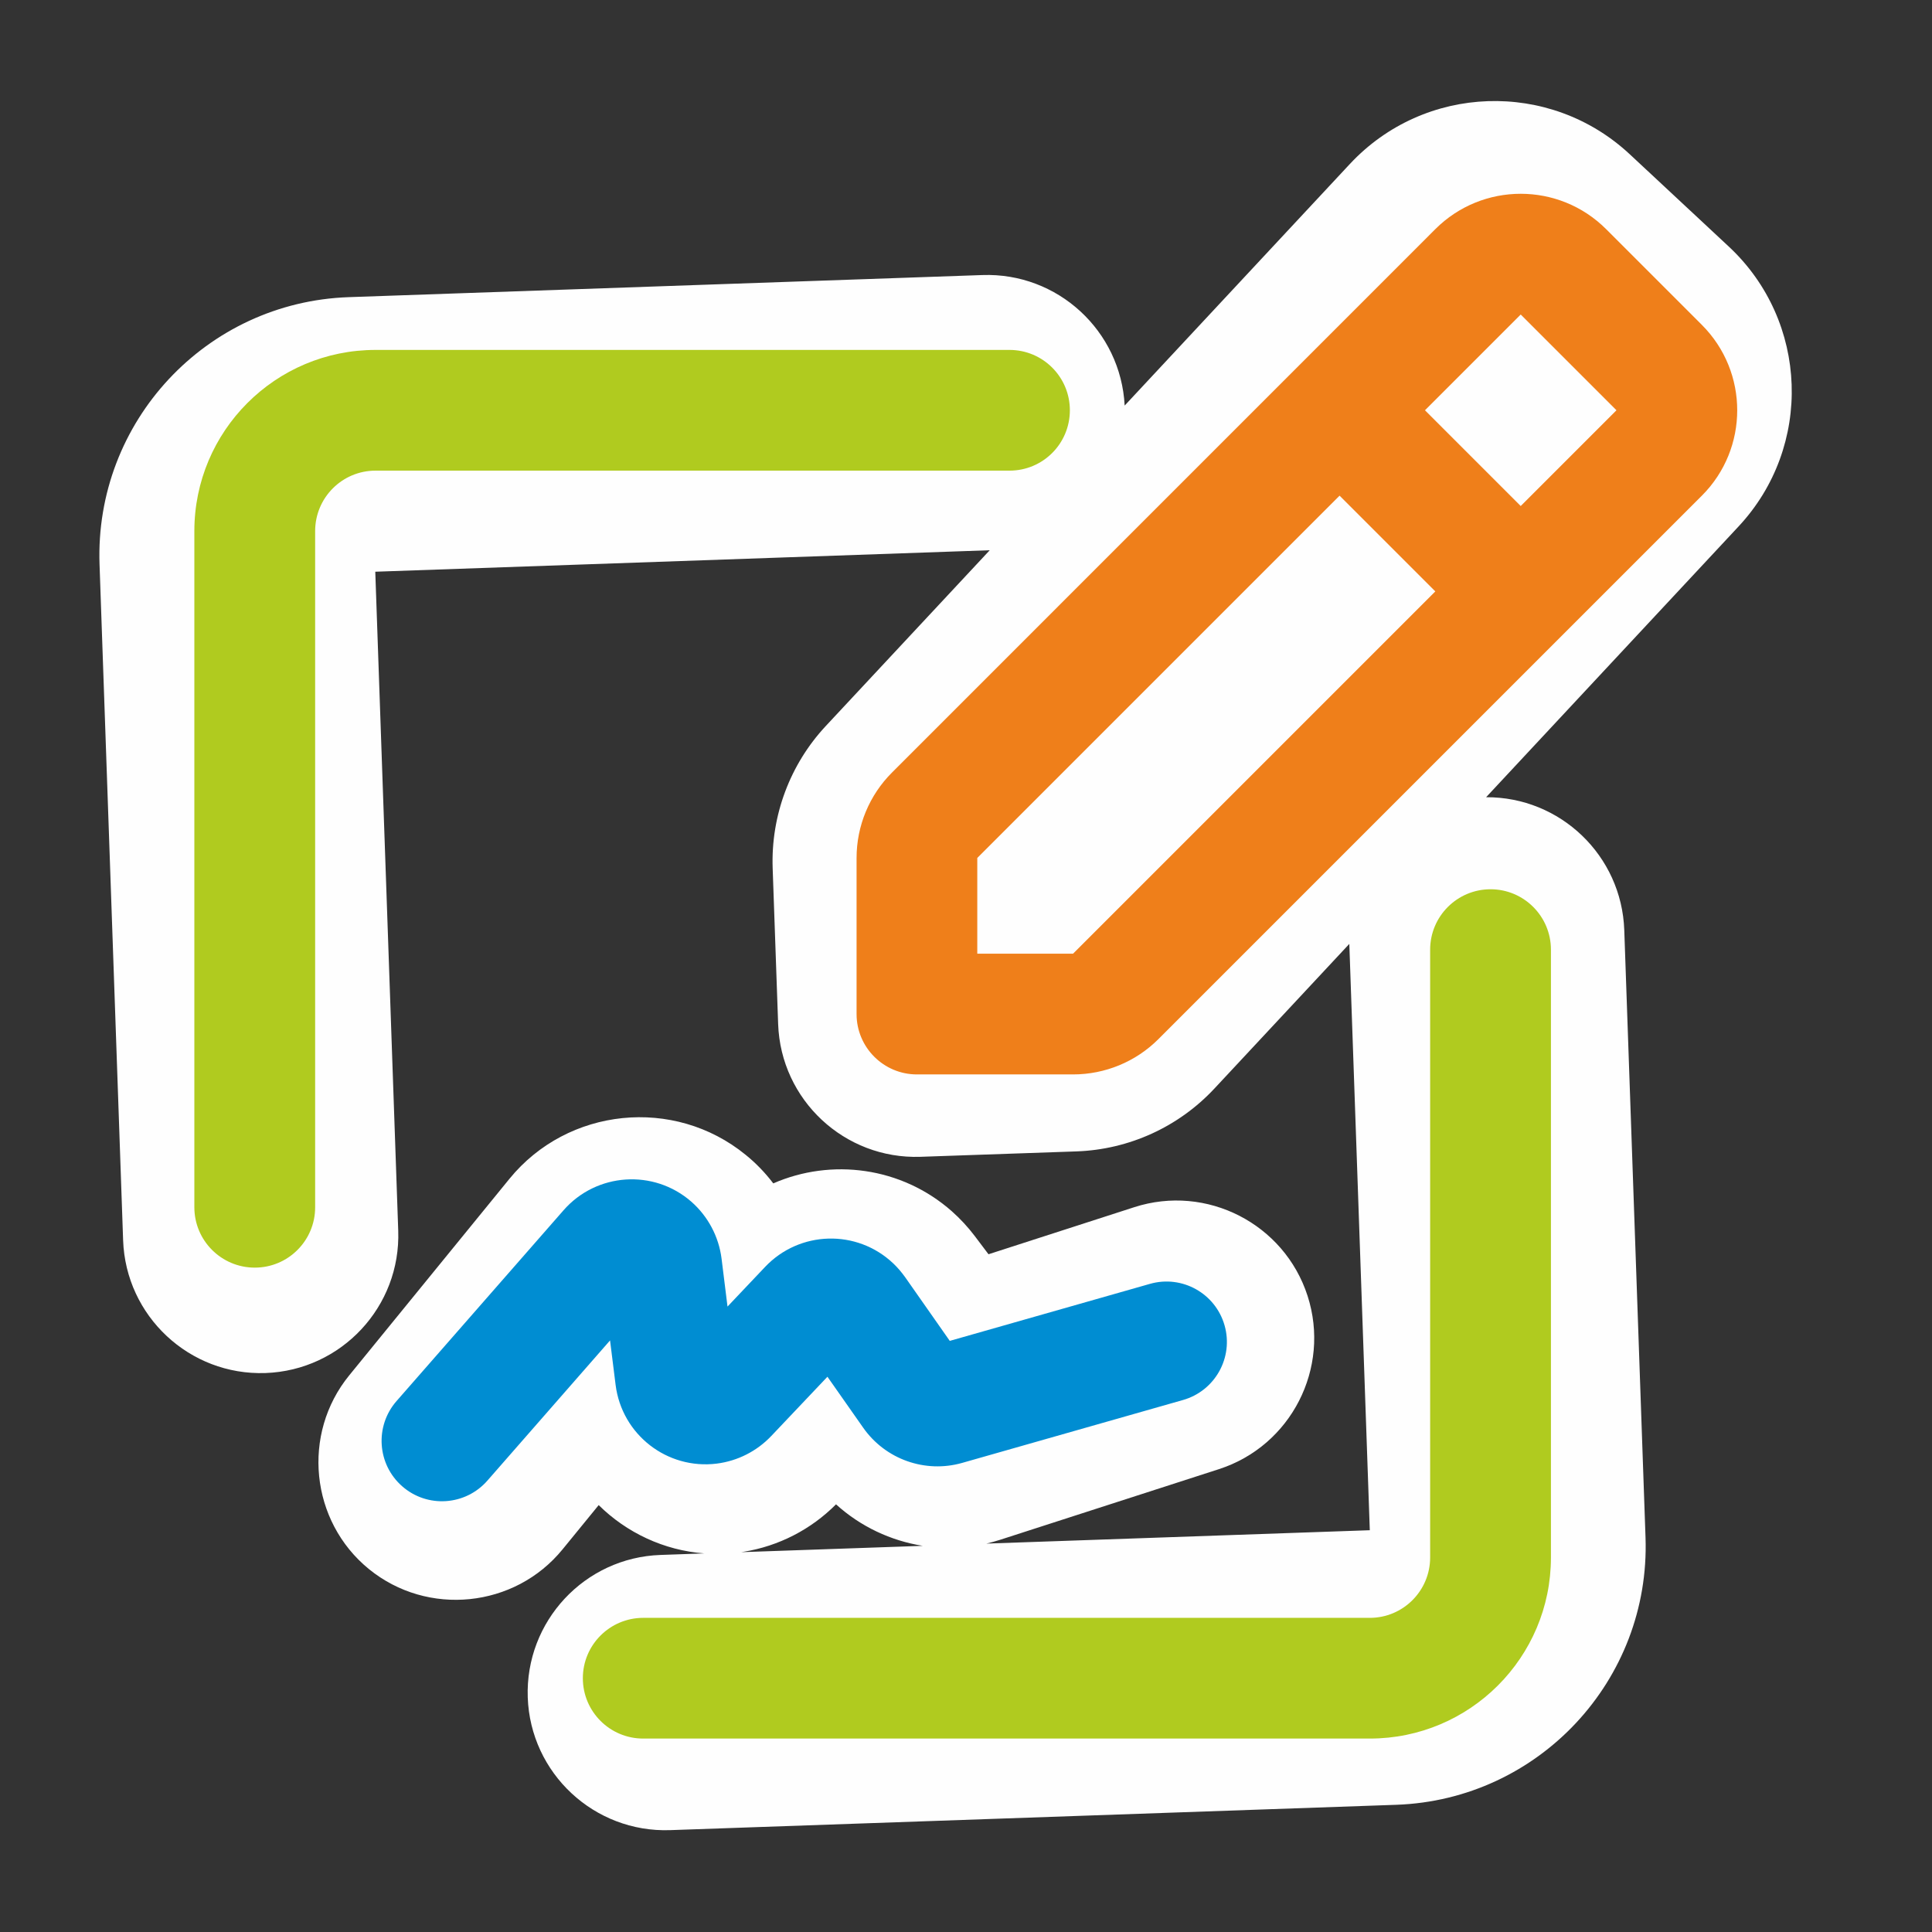
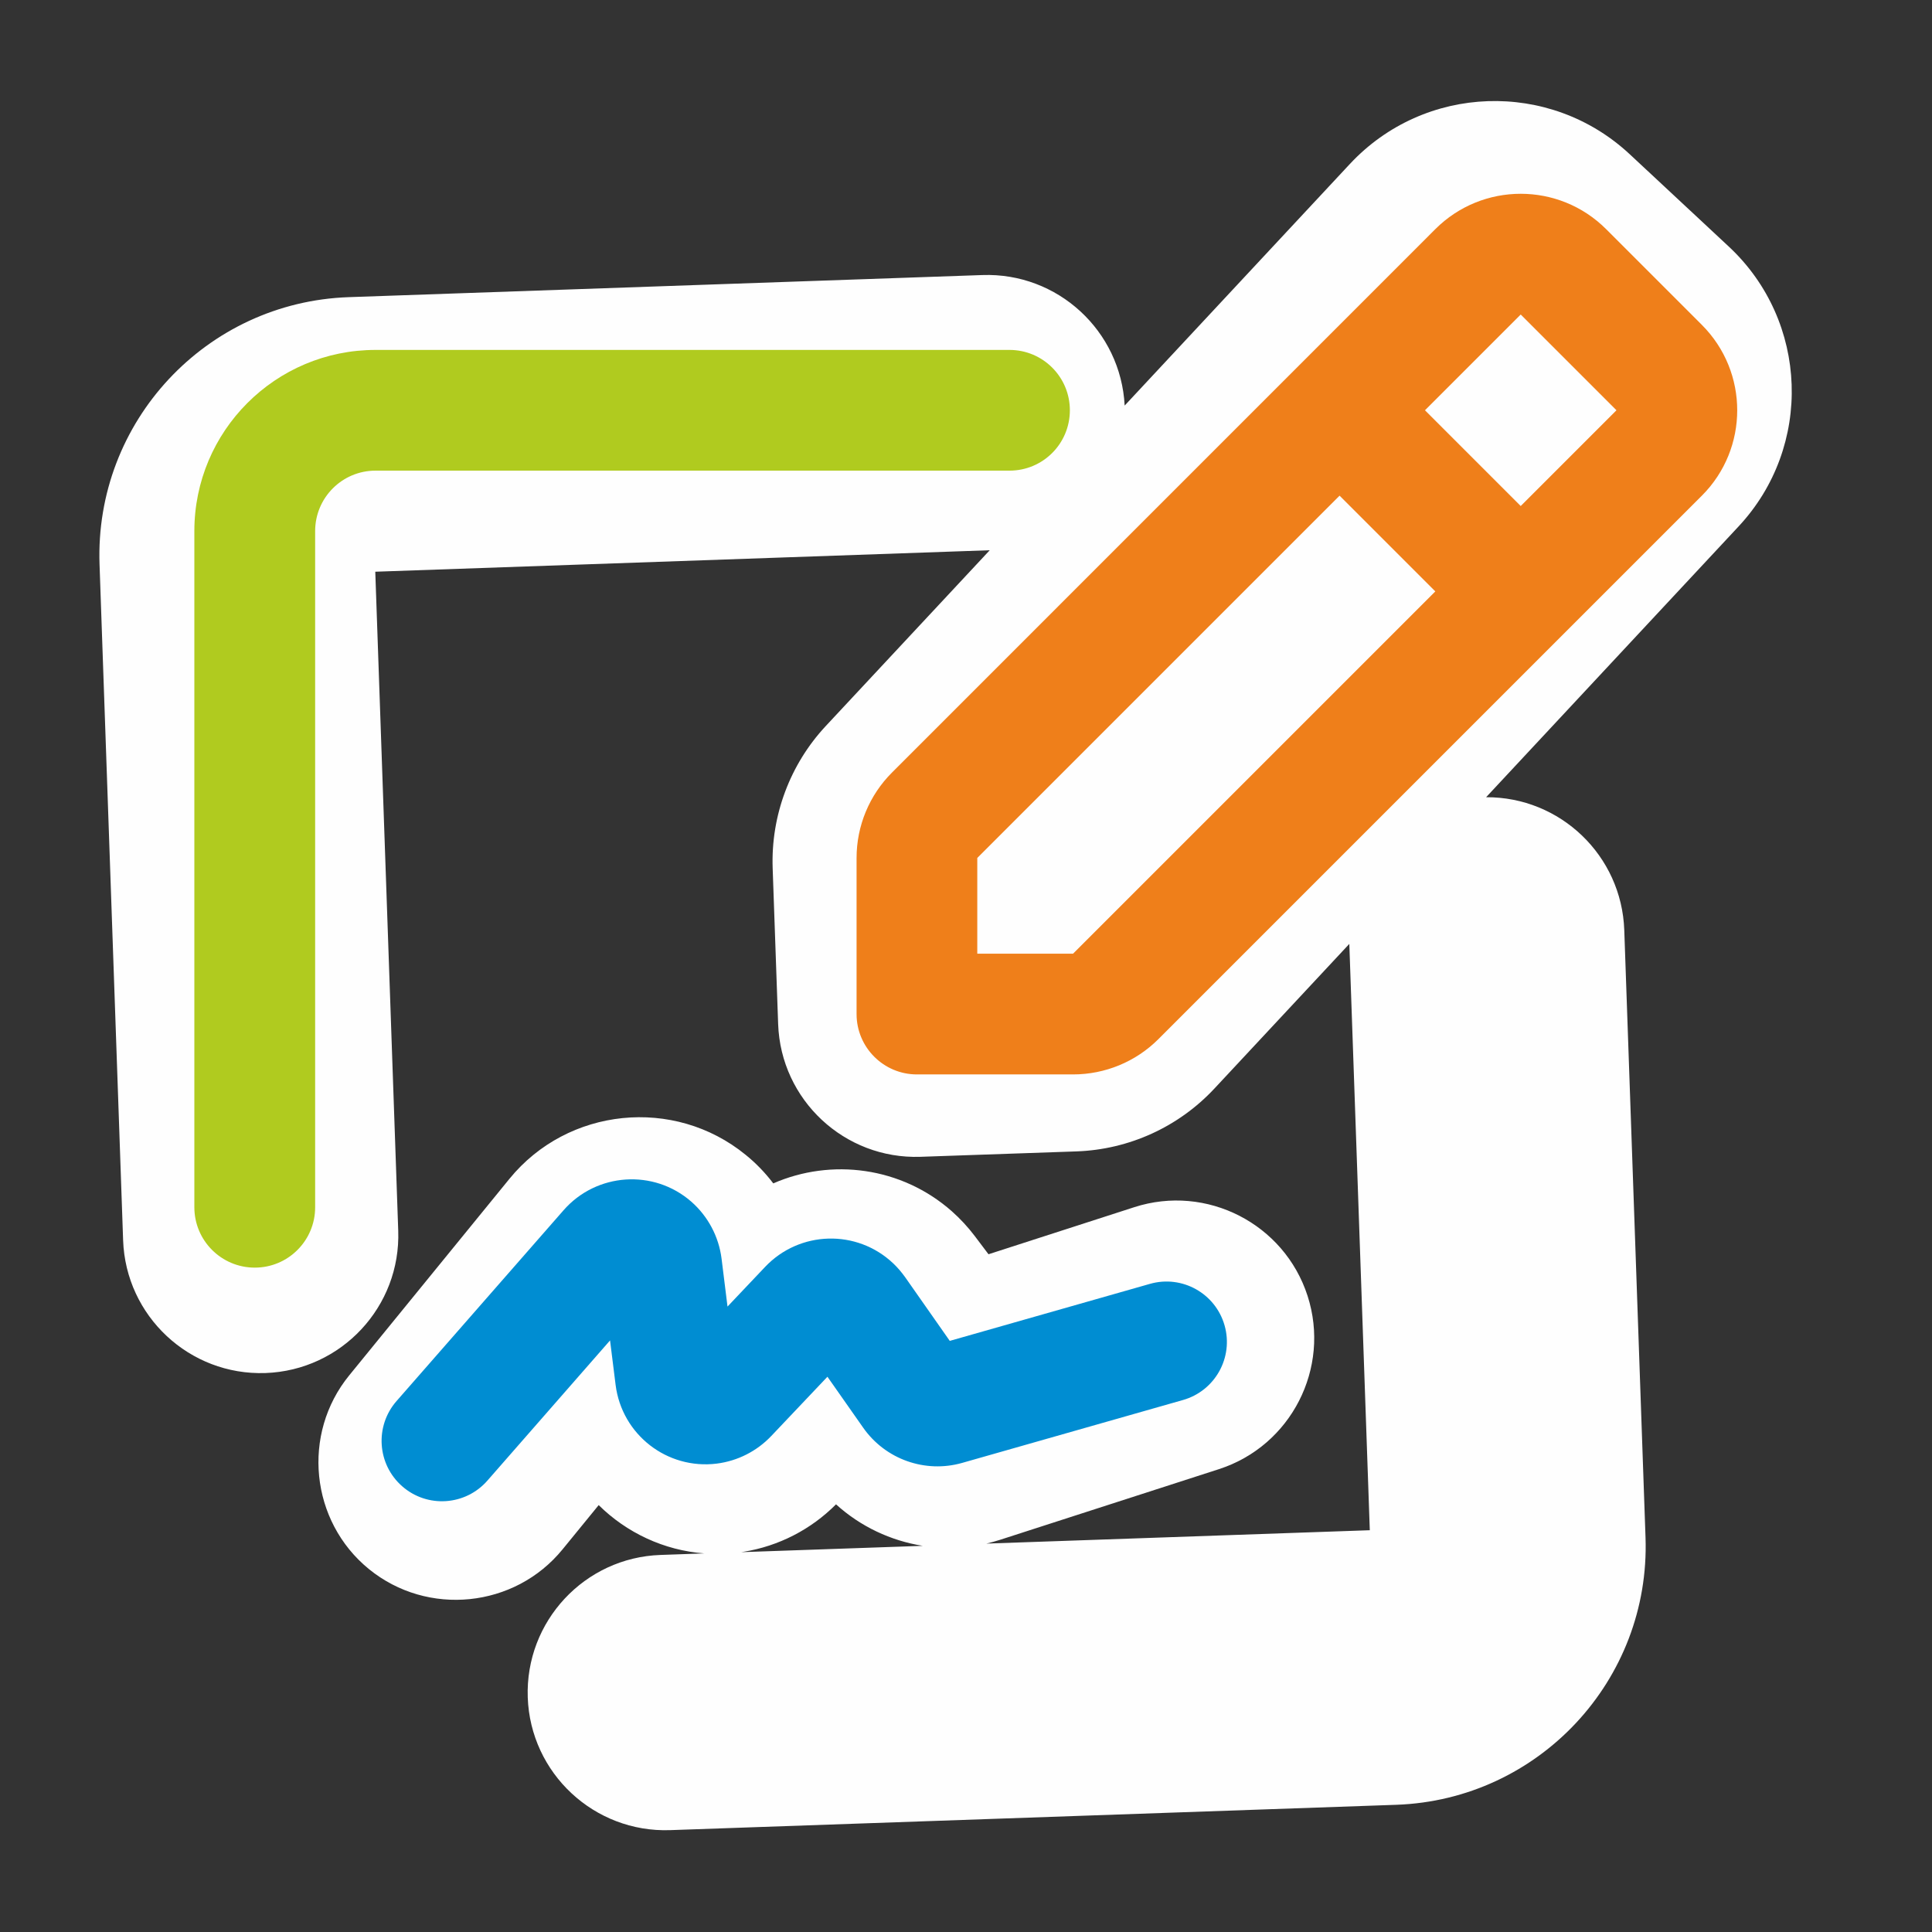
<svg xmlns="http://www.w3.org/2000/svg" xml:space="preserve" width="250px" height="250px" version="1.1" style="shape-rendering:geometricPrecision; text-rendering:geometricPrecision; image-rendering:optimizeQuality; fill-rule:evenodd; clip-rule:evenodd" viewBox="0 0 250 250">
  <rect x="0" y="0" width="250" height="250" fill="#333333" stroke="none" />
  <defs>
    <style type="text/css">
   
    .fil0 {fill:#FEFEFE}
    .fil3 {fill:#EF7F1A;fill-rule:nonzero}
    .fil1 {fill:#B0CB1F;fill-rule:nonzero}
    .fil2 {fill:#008DD2;fill-rule:nonzero}
   
  </style>
  </defs>
  <g id="Ebene_x0020_1">
    <path class="fil0" d="M192.3 103.16c9.59,-0.05 17.54,7.54 17.88,17.19l2.75 78.6c0.64,18.45 -13.8,33.94 -32.25,34.59l-93.97 3.28c-9.82,0.34 -18.08,-7.36 -18.42,-17.18 -0.34,-9.83 7.35,-18.09 17.18,-18.43l5.66 -0.2c-5.22,-0.39 -10.05,-2.68 -13.66,-6.25l-4.67 5.72c-6.18,7.59 -17.47,8.74 -25.06,2.56 -7.59,-6.19 -8.74,-17.48 -2.55,-25.07l20.73 -25.43c7.55,-9.26 21.31,-10.66 30.56,-3.11 1.35,1.09 2.55,2.34 3.58,3.7 7.51,-3.28 16.57,-2.16 23.11,3.61 1.09,0.97 2.08,2.04 2.96,3.2l1.78 2.36 18.86 -6.09c9.35,-3.02 19.41,2.13 22.43,11.48 3.01,9.35 -2.14,19.41 -11.48,22.42l-28.28 9.13c-0.6,0.19 -1.2,0.36 -1.8,0.5l49.61 -1.73 -2.65 -75.87 -17.45 18.71c-4.63,4.97 -11.05,7.9 -17.85,8.14l-20.19 0.7c-9.82,0.34 -18.08,-7.35 -18.42,-17.18l-0.71 -20.19c-0.23,-6.79 2.24,-13.4 6.87,-18.37l21.22 -22.75 -79.51 2.78 2.97 85.26c0.35,9.83 -7.35,18.08 -17.18,18.43 -9.83,0.34 -18.08,-7.36 -18.42,-17.19l-3.05 -87.44c-0.65,-18.46 13.79,-33.95 32.25,-34.59l81.99 -2.86c9.73,-0.34 17.91,7.2 18.41,16.89l29.14 -31.26c9.65,-10.35 25.87,-10.91 36.22,-1.26l12.82 11.95c10.34,9.65 10.91,25.87 1.26,36.21l-32.67 35.04zm-72.9 96.87c-4.14,-0.66 -8.06,-2.5 -11.22,-5.37 -3.23,3.25 -7.42,5.41 -11.96,6.14 -0.11,0.02 -0.21,0.03 -0.32,0.05l23.5 -0.82z" />
    <g id="_1260426288432">
      <path id="signature2C-name2C-person2C-distinctive2C-identification2C-authori" class="fil1" d="M130.63 45.28c4.32,0 7.81,3.5 7.81,7.81 0,4.32 -3.49,7.81 -7.81,7.81l-82.04 0c-4.31,0 -7.81,3.5 -7.81,7.82l0 87.5c0,4.32 -3.5,7.81 -7.81,7.81 -4.32,0 -7.82,-3.5 -7.82,-7.81l0 -87.5c0,-12.95 10.5,-23.44 23.44,-23.44l82.04 0z" />
-       <path id="signature2C-name2C-person2C-distinctive2C-identification2C-authori_0" class="fil1" d="M185.06 122.89c0,-4.32 3.5,-7.82 7.82,-7.82 4.31,0 7.81,3.5 7.81,7.82l0 78.65c0,12.94 -10.5,23.43 -23.44,23.43l-94.02 0c-4.31,0 -7.81,-3.49 -7.81,-7.81 0,-4.31 3.5,-7.81 7.81,-7.81l94.02 0c4.31,0 7.81,-3.5 7.81,-7.82l0 -78.64z" />
      <path id="signature2C-name2C-person2C-distinctive2C-identification2C-authori_1" class="fil2" d="M63.07 191.59c-2.84,3.25 -7.78,3.58 -11.02,0.74 -3.25,-2.84 -3.58,-7.78 -0.74,-11.03l21.61 -24.69c4.26,-4.87 11.67,-5.37 16.54,-1.11 2.16,1.9 3.55,4.52 3.91,7.37l0.77 6.2 4.87 -5.14c4.46,-4.7 11.87,-4.9 16.57,-0.45 0.57,0.54 1.08,1.14 1.54,1.78l5.78 8.25 25.91 -7.38c4.15,-1.18 8.47,1.23 9.65,5.38 1.18,4.15 -1.23,8.47 -5.38,9.65l-28.58 8.14c-4.79,1.36 -9.93,-0.46 -12.8,-4.55l-4.63 -6.6 -7.27 7.67c-1.87,1.97 -4.36,3.23 -7.05,3.57 -6.43,0.8 -12.28,-3.75 -13.09,-10.18l-0.72 -5.76 -15.87 18.14z" />
      <path id="signature2C-name2C-person2C-distinctive2C-identification2C-authori_2" class="fil3" d="M209.17 53.09l-12.39 -12.39 -12.39 12.39 12.39 12.39 12.39 -12.39zm-70.32 70.32l46.88 -46.88 -12.39 -12.39 -46.88 46.88 0 12.39 12.39 0zm-23.43 -23.44l70.31 -70.32c6.1,-6.1 16,-6.1 22.1,0l12.39 12.39c6.1,6.1 6.1,16 0,22.1l-70.32 70.32c-2.93,2.93 -6.9,4.57 -11.05,4.57l-20.2 0c-4.31,0 -7.81,-3.5 -7.81,-7.81l0 -20.2c0,-4.15 1.65,-8.12 4.58,-11.05z" />
    </g>
  </g>
</svg>